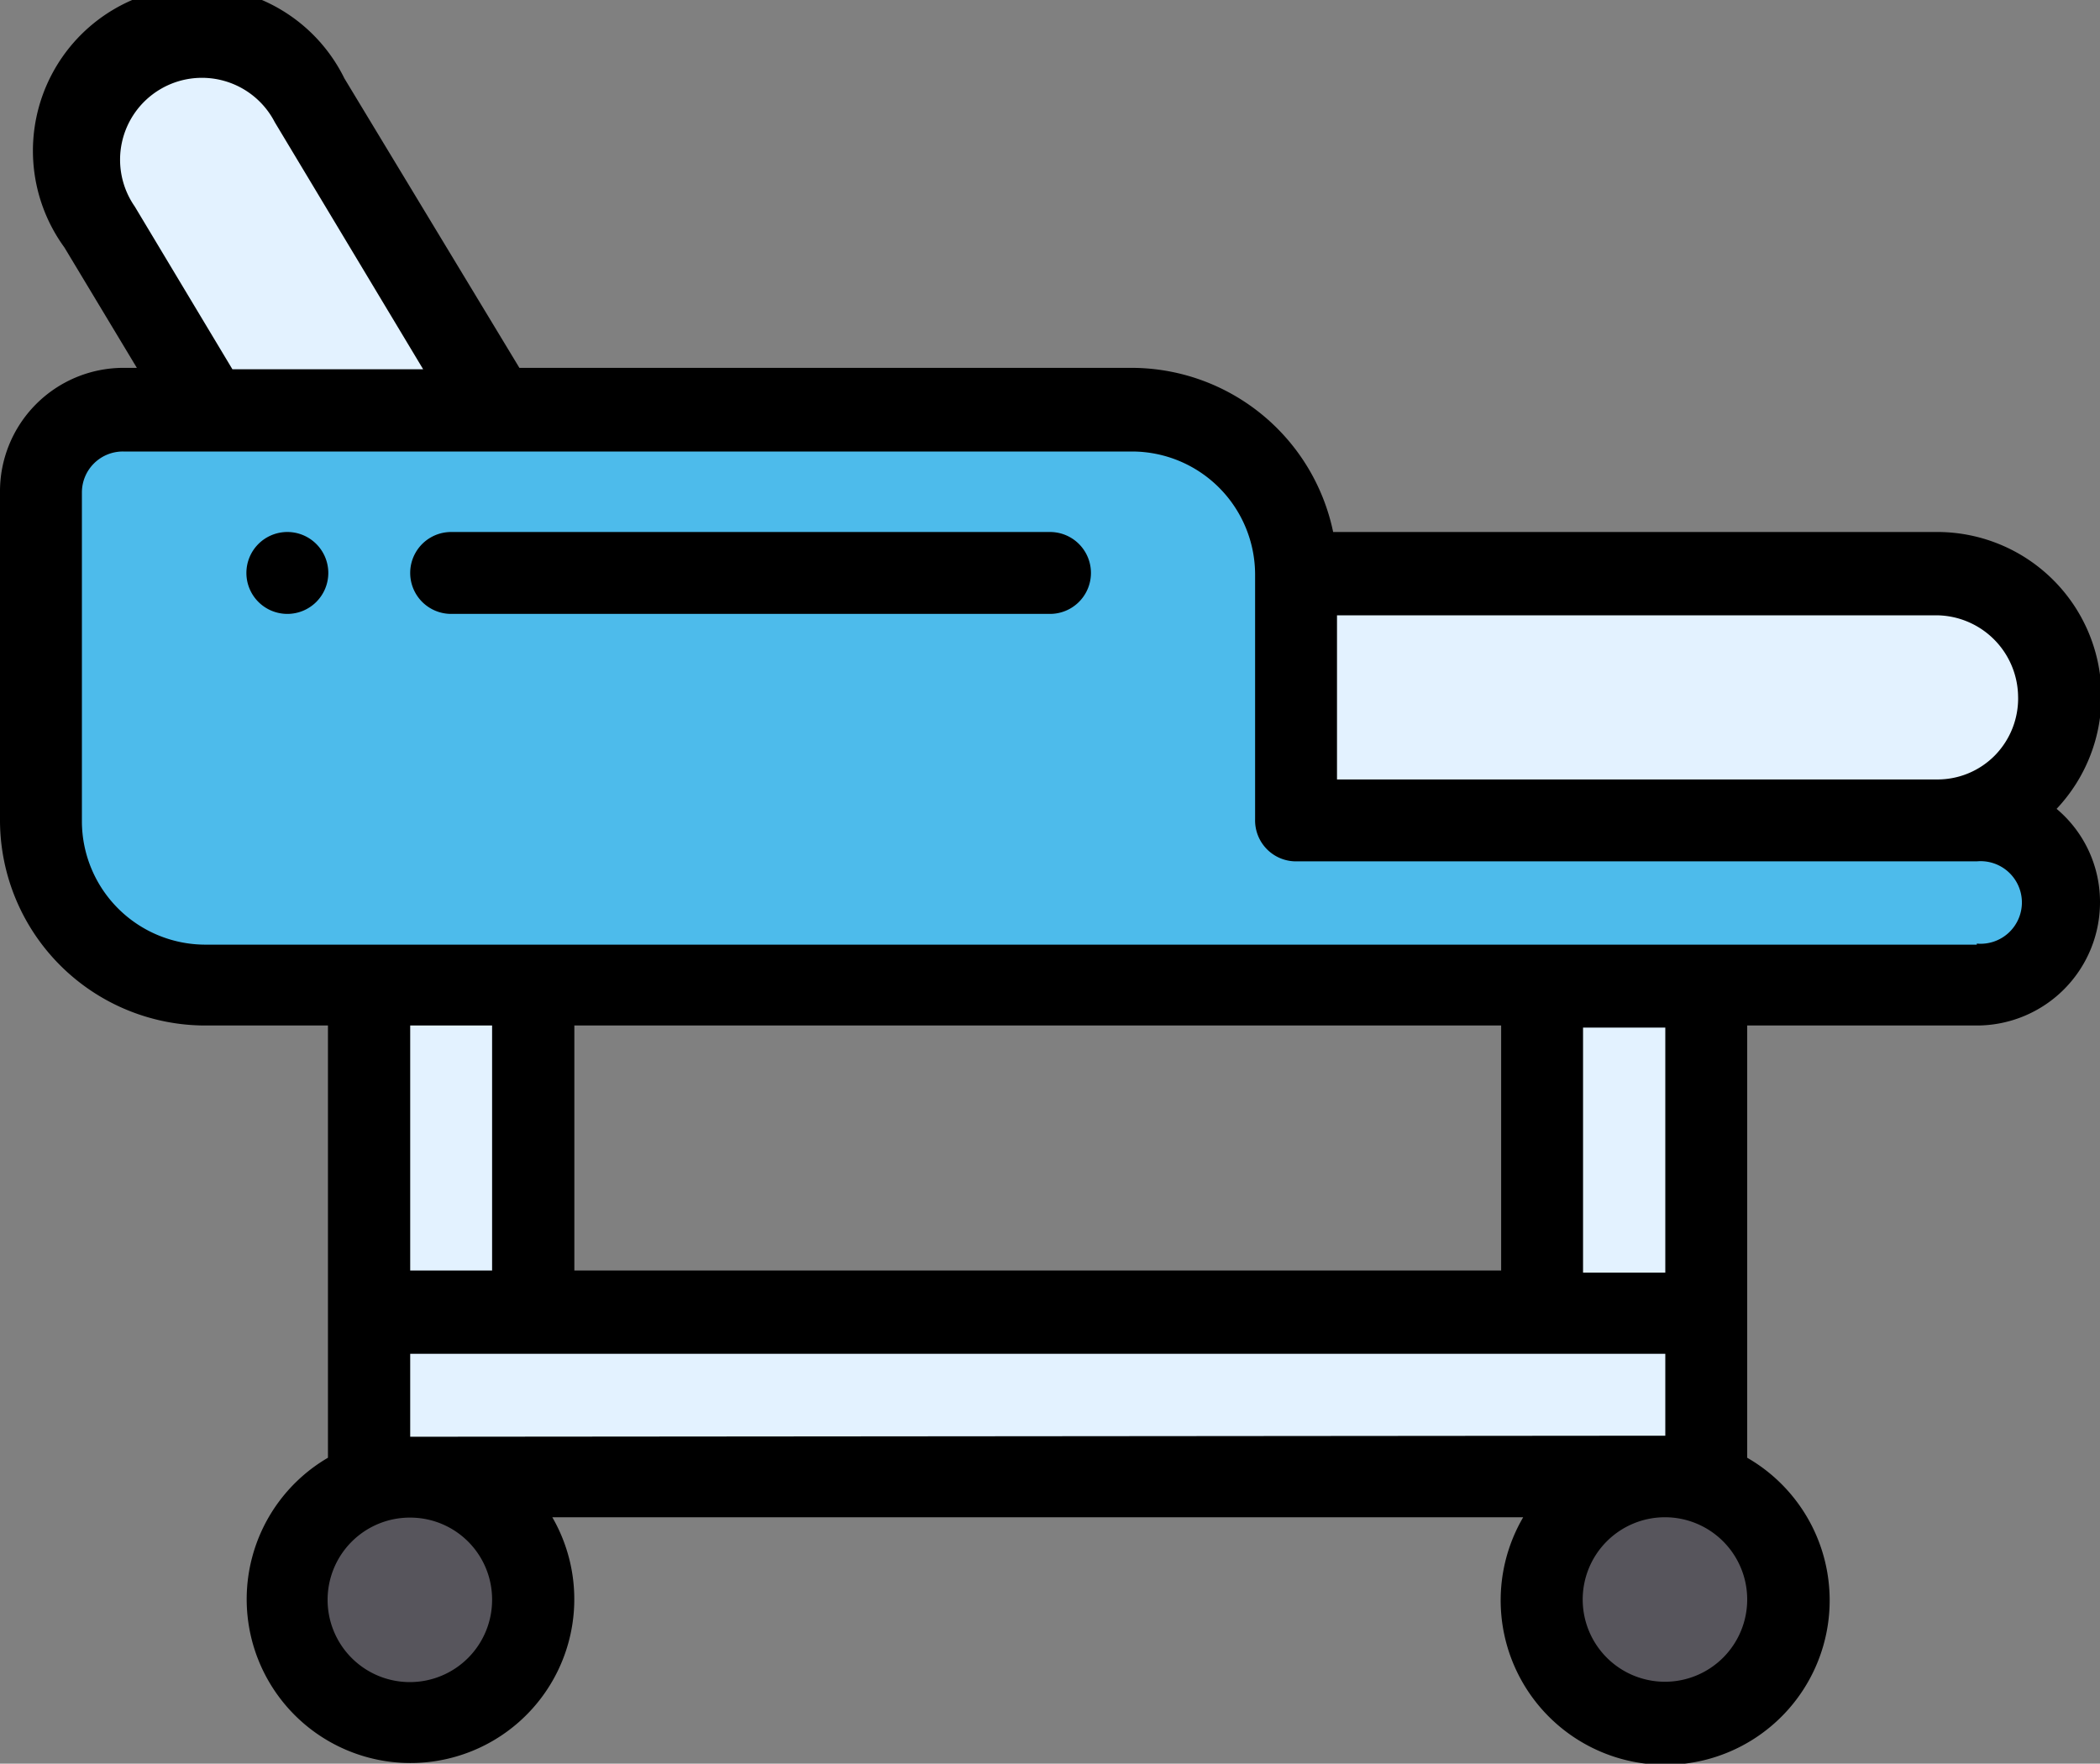
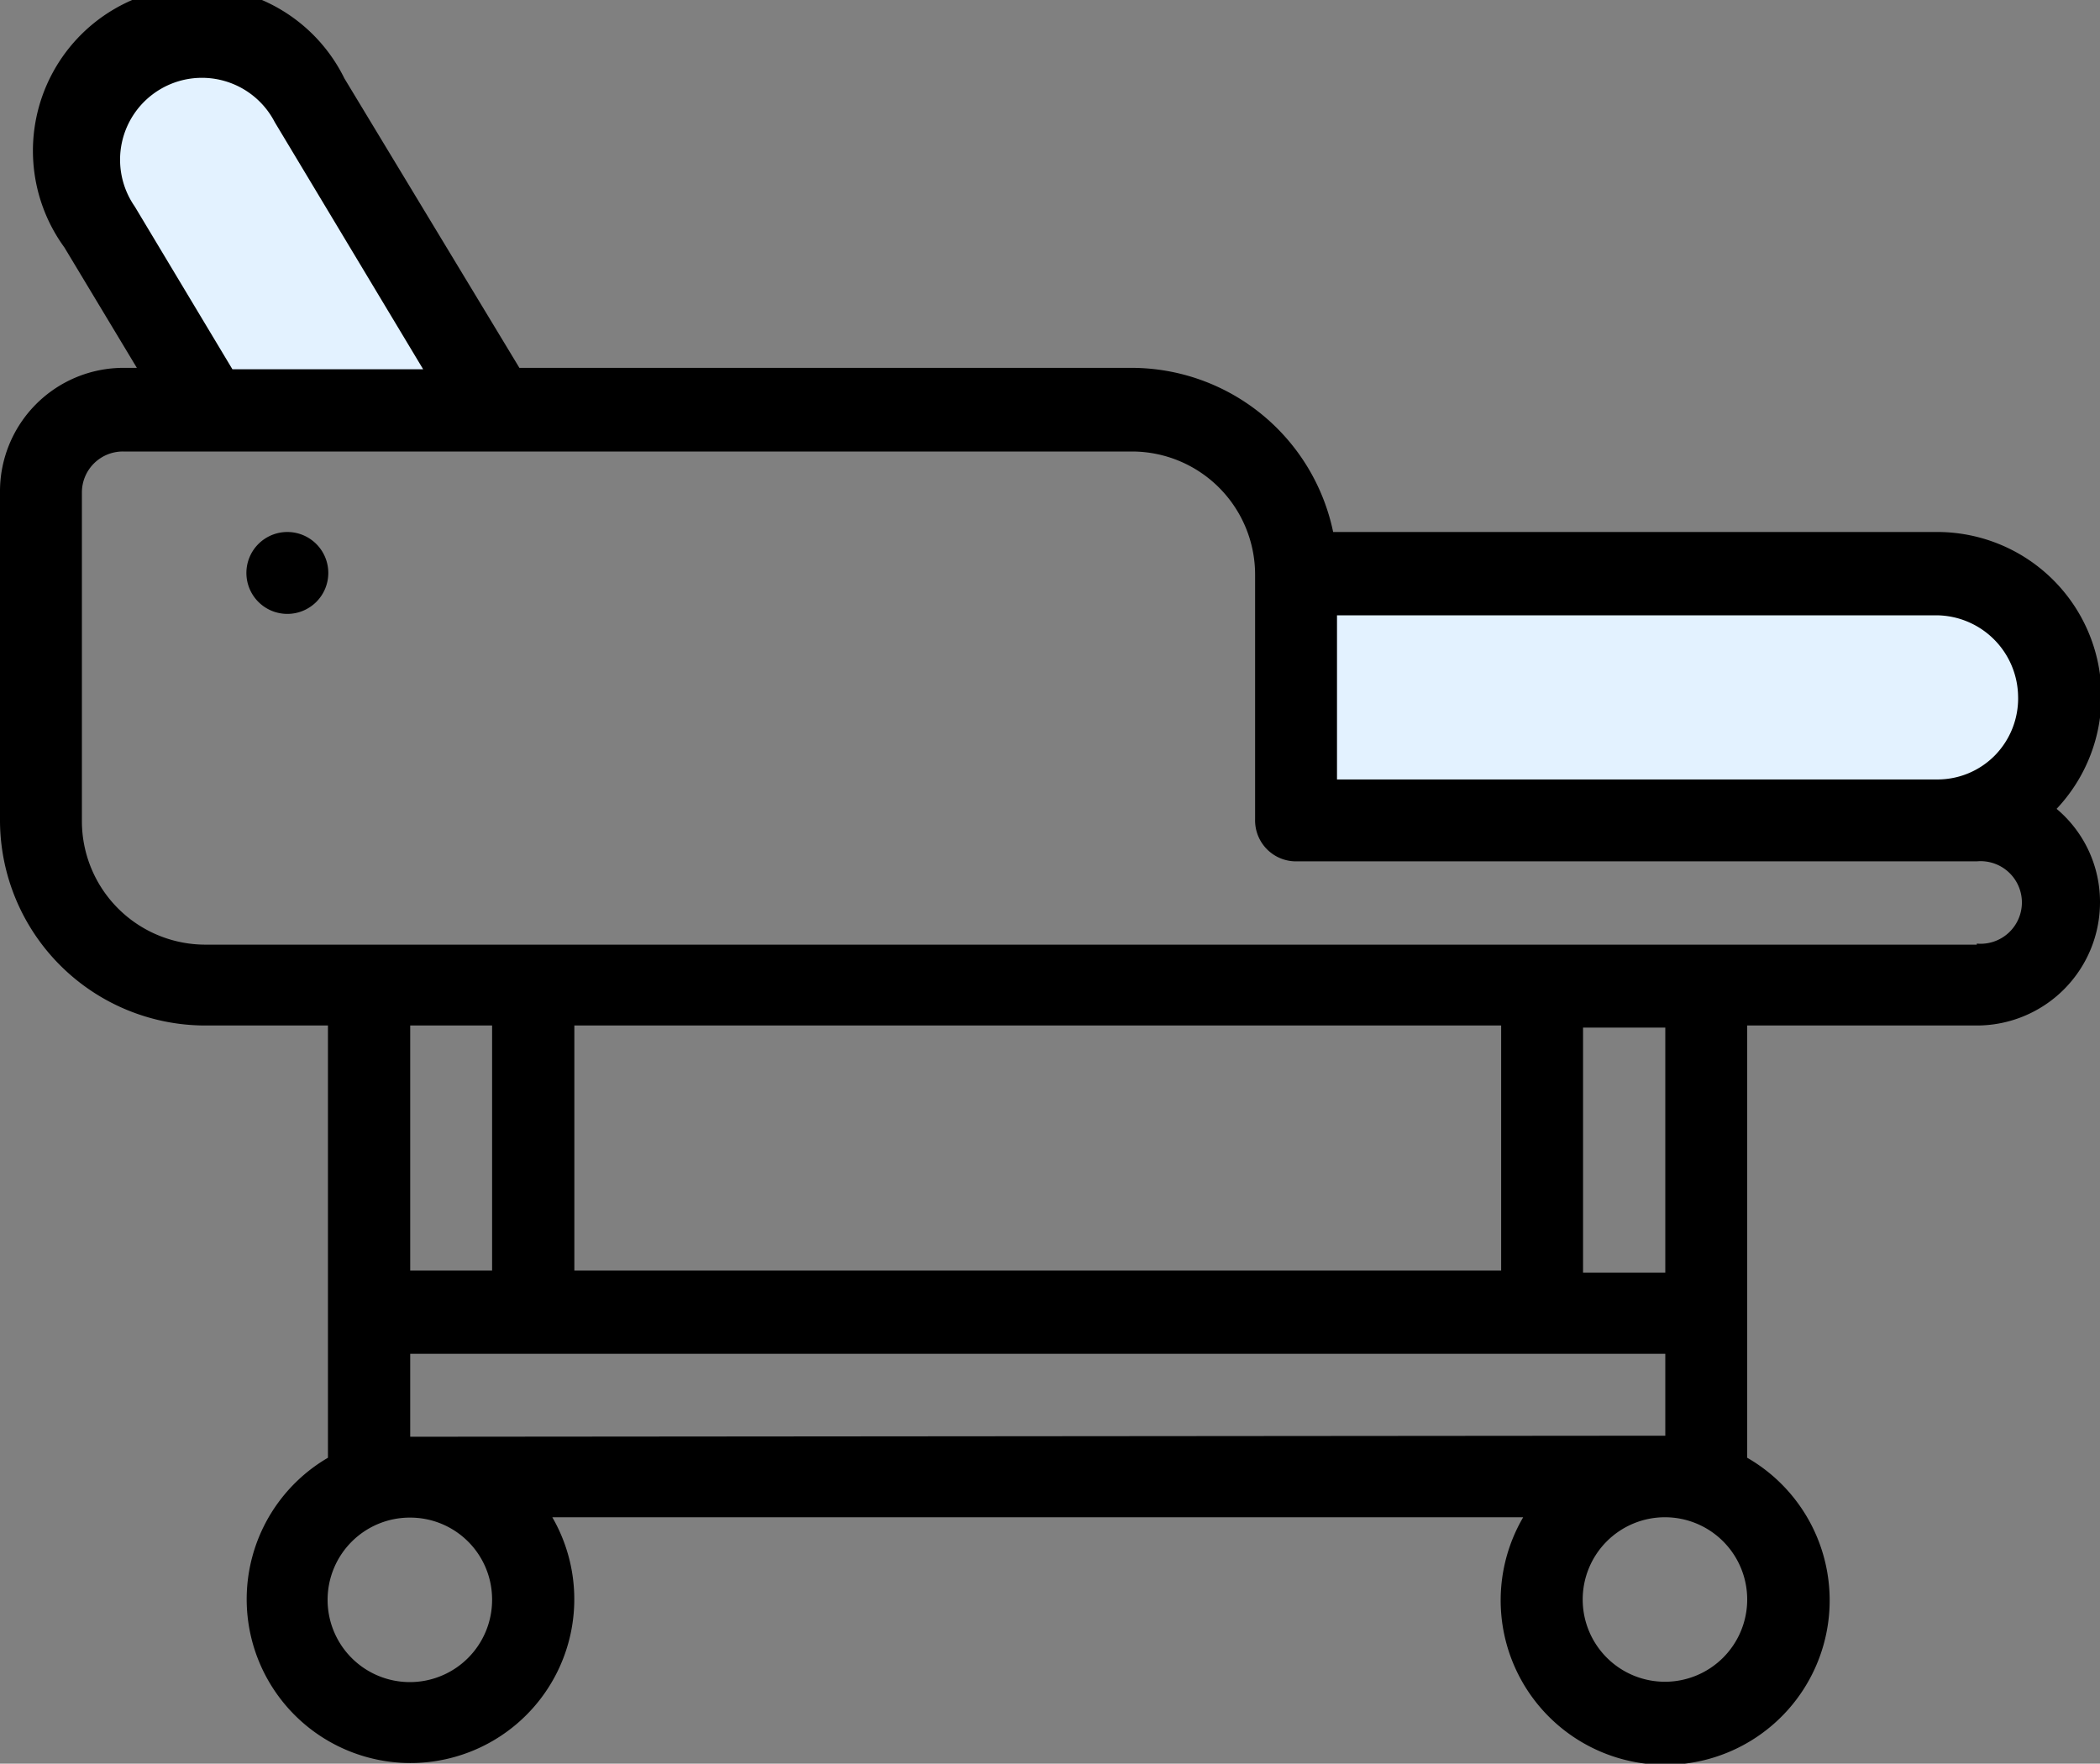
<svg xmlns="http://www.w3.org/2000/svg" id="Layer_1" data-name="Layer 1" viewBox="0 0 60 50.39">
  <rect x="0" y="0" width="60" height="50.39" fill="#808080" stroke="none" />
-   <path d="M58.8,30.59a2.34,2.34,0,0,1-2.34,2.34H5.83a4.69,4.69,0,0,1-4.69-4.69V18.87a2.35,2.35,0,0,1,2.35-2.35H32.31A4.69,4.69,0,0,1,37,21.21v7H56.46A2.35,2.35,0,0,1,58.8,30.59Z" transform="translate(0 -4.8)" fill="#4dbbeb" />
  <path d="M55.28,21.21a3.52,3.52,0,1,1,0,7H37v-7Z" transform="translate(0 -4.8)" fill="#e3f2ff" />
-   <path d="M47.55,54A3.52,3.52,0,1,0,44,50.51,3.51,3.51,0,0,0,47.55,54Z" transform="translate(0 -4.8)" fill="#57555c" />
-   <path d="M44,32.93v9.38H15.21V32.93H10.52V47h38.2V32.93Z" transform="translate(0 -4.8)" fill="#e3f2ff" />
-   <path d="M11.69,54a3.52,3.52,0,1,0-3.52-3.51A3.52,3.52,0,0,0,11.69,54Z" transform="translate(0 -4.8)" fill="#57555c" />
  <path d="M8.84,7.68l5.31,8.84H6L2.82,11.3a3.51,3.51,0,1,1,6-3.62Z" transform="translate(0 -4.8)" fill="#e3f2ff" />
  <path d="M8.2,20a1.17,1.17,0,1,0,1.18,1.17A1.17,1.17,0,0,0,8.2,20Z" transform="translate(0 -4.8)" />
  <path d="M55.31,20H38.09a5.89,5.89,0,0,0-5.75-4.69H14.84l-5-8.27a4.69,4.69,0,1,0-8,4.83l2.07,3.44H3.52A3.53,3.53,0,0,0,0,18.87v9.37A5.87,5.87,0,0,0,5.86,34.1H9.37V46.45a4.68,4.68,0,1,0,6.41,1.7H43.52a4.7,4.7,0,1,0,6.4-1.7V34.1h6.56A3.52,3.52,0,0,0,60,30.59a3.47,3.47,0,0,0-1.24-2.68A4.69,4.69,0,0,0,55.31,20Zm2.35,4.69A2.33,2.33,0,0,1,57,26.38a2.3,2.3,0,0,1-1.66.69H38.2V22.38H55.31A2.35,2.35,0,0,1,57.66,24.73ZM3.85,10.7a2.34,2.34,0,1,1,4-2.41l4.24,7.06H6.64ZM14.06,34.1v7H11.72v-7Zm28.83,0v7H16.41v-7ZM14.06,50.51a2.35,2.35,0,1,1-2.34-2.35A2.34,2.34,0,0,1,14.06,50.51Zm33.52,2.34a2.35,2.35,0,1,1,2.34-2.34A2.35,2.35,0,0,1,47.58,52.85Zm-35.86-7V43.48H47.58v2.34Zm35.86-4.69H45.23v-7h2.35Zm8.9-9.37H5.86a3.53,3.53,0,0,1-3.52-3.52V18.87A1.17,1.17,0,0,1,3.52,17.7H32.34a3.52,3.52,0,0,1,3.52,3.51v7A1.17,1.17,0,0,0,37,29.41H56.48a1.18,1.18,0,1,1,0,2.35Z" transform="translate(0 -4.8)" />
-   <path d="M30,20H12.89a1.17,1.17,0,0,0,0,2.34H30A1.17,1.17,0,0,0,30,20Z" transform="translate(0 -4.8)" />
</svg>